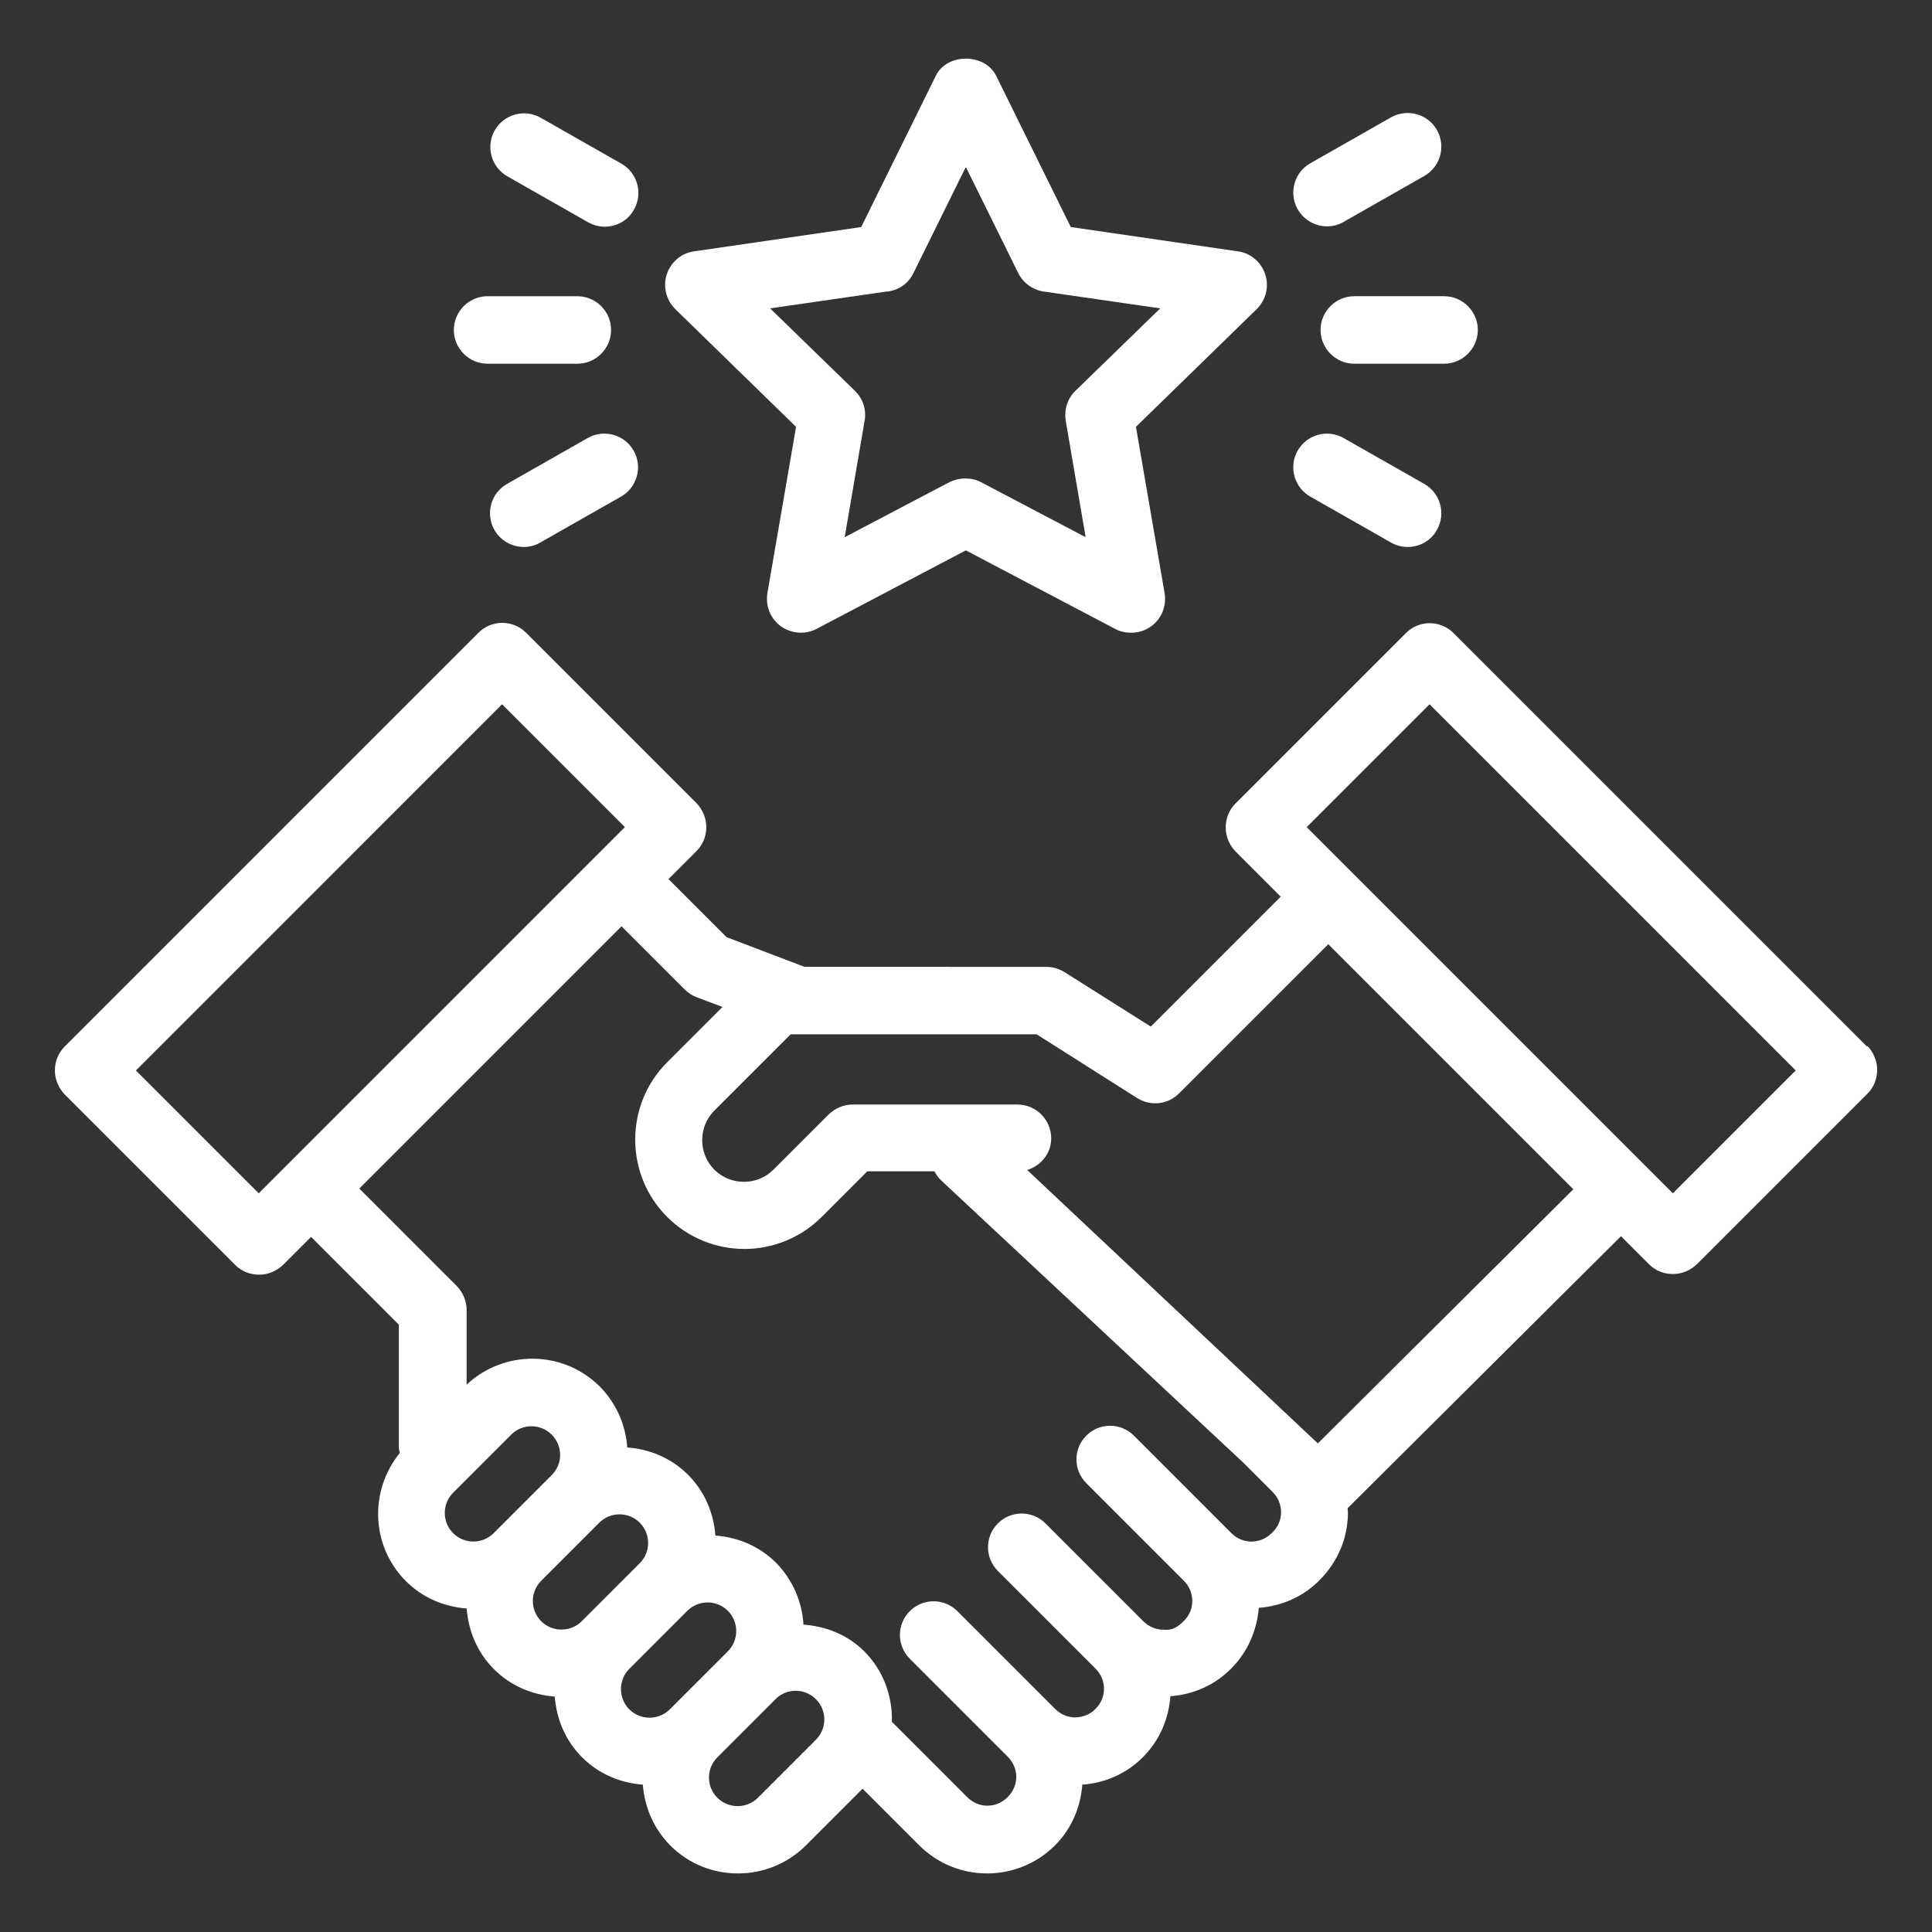
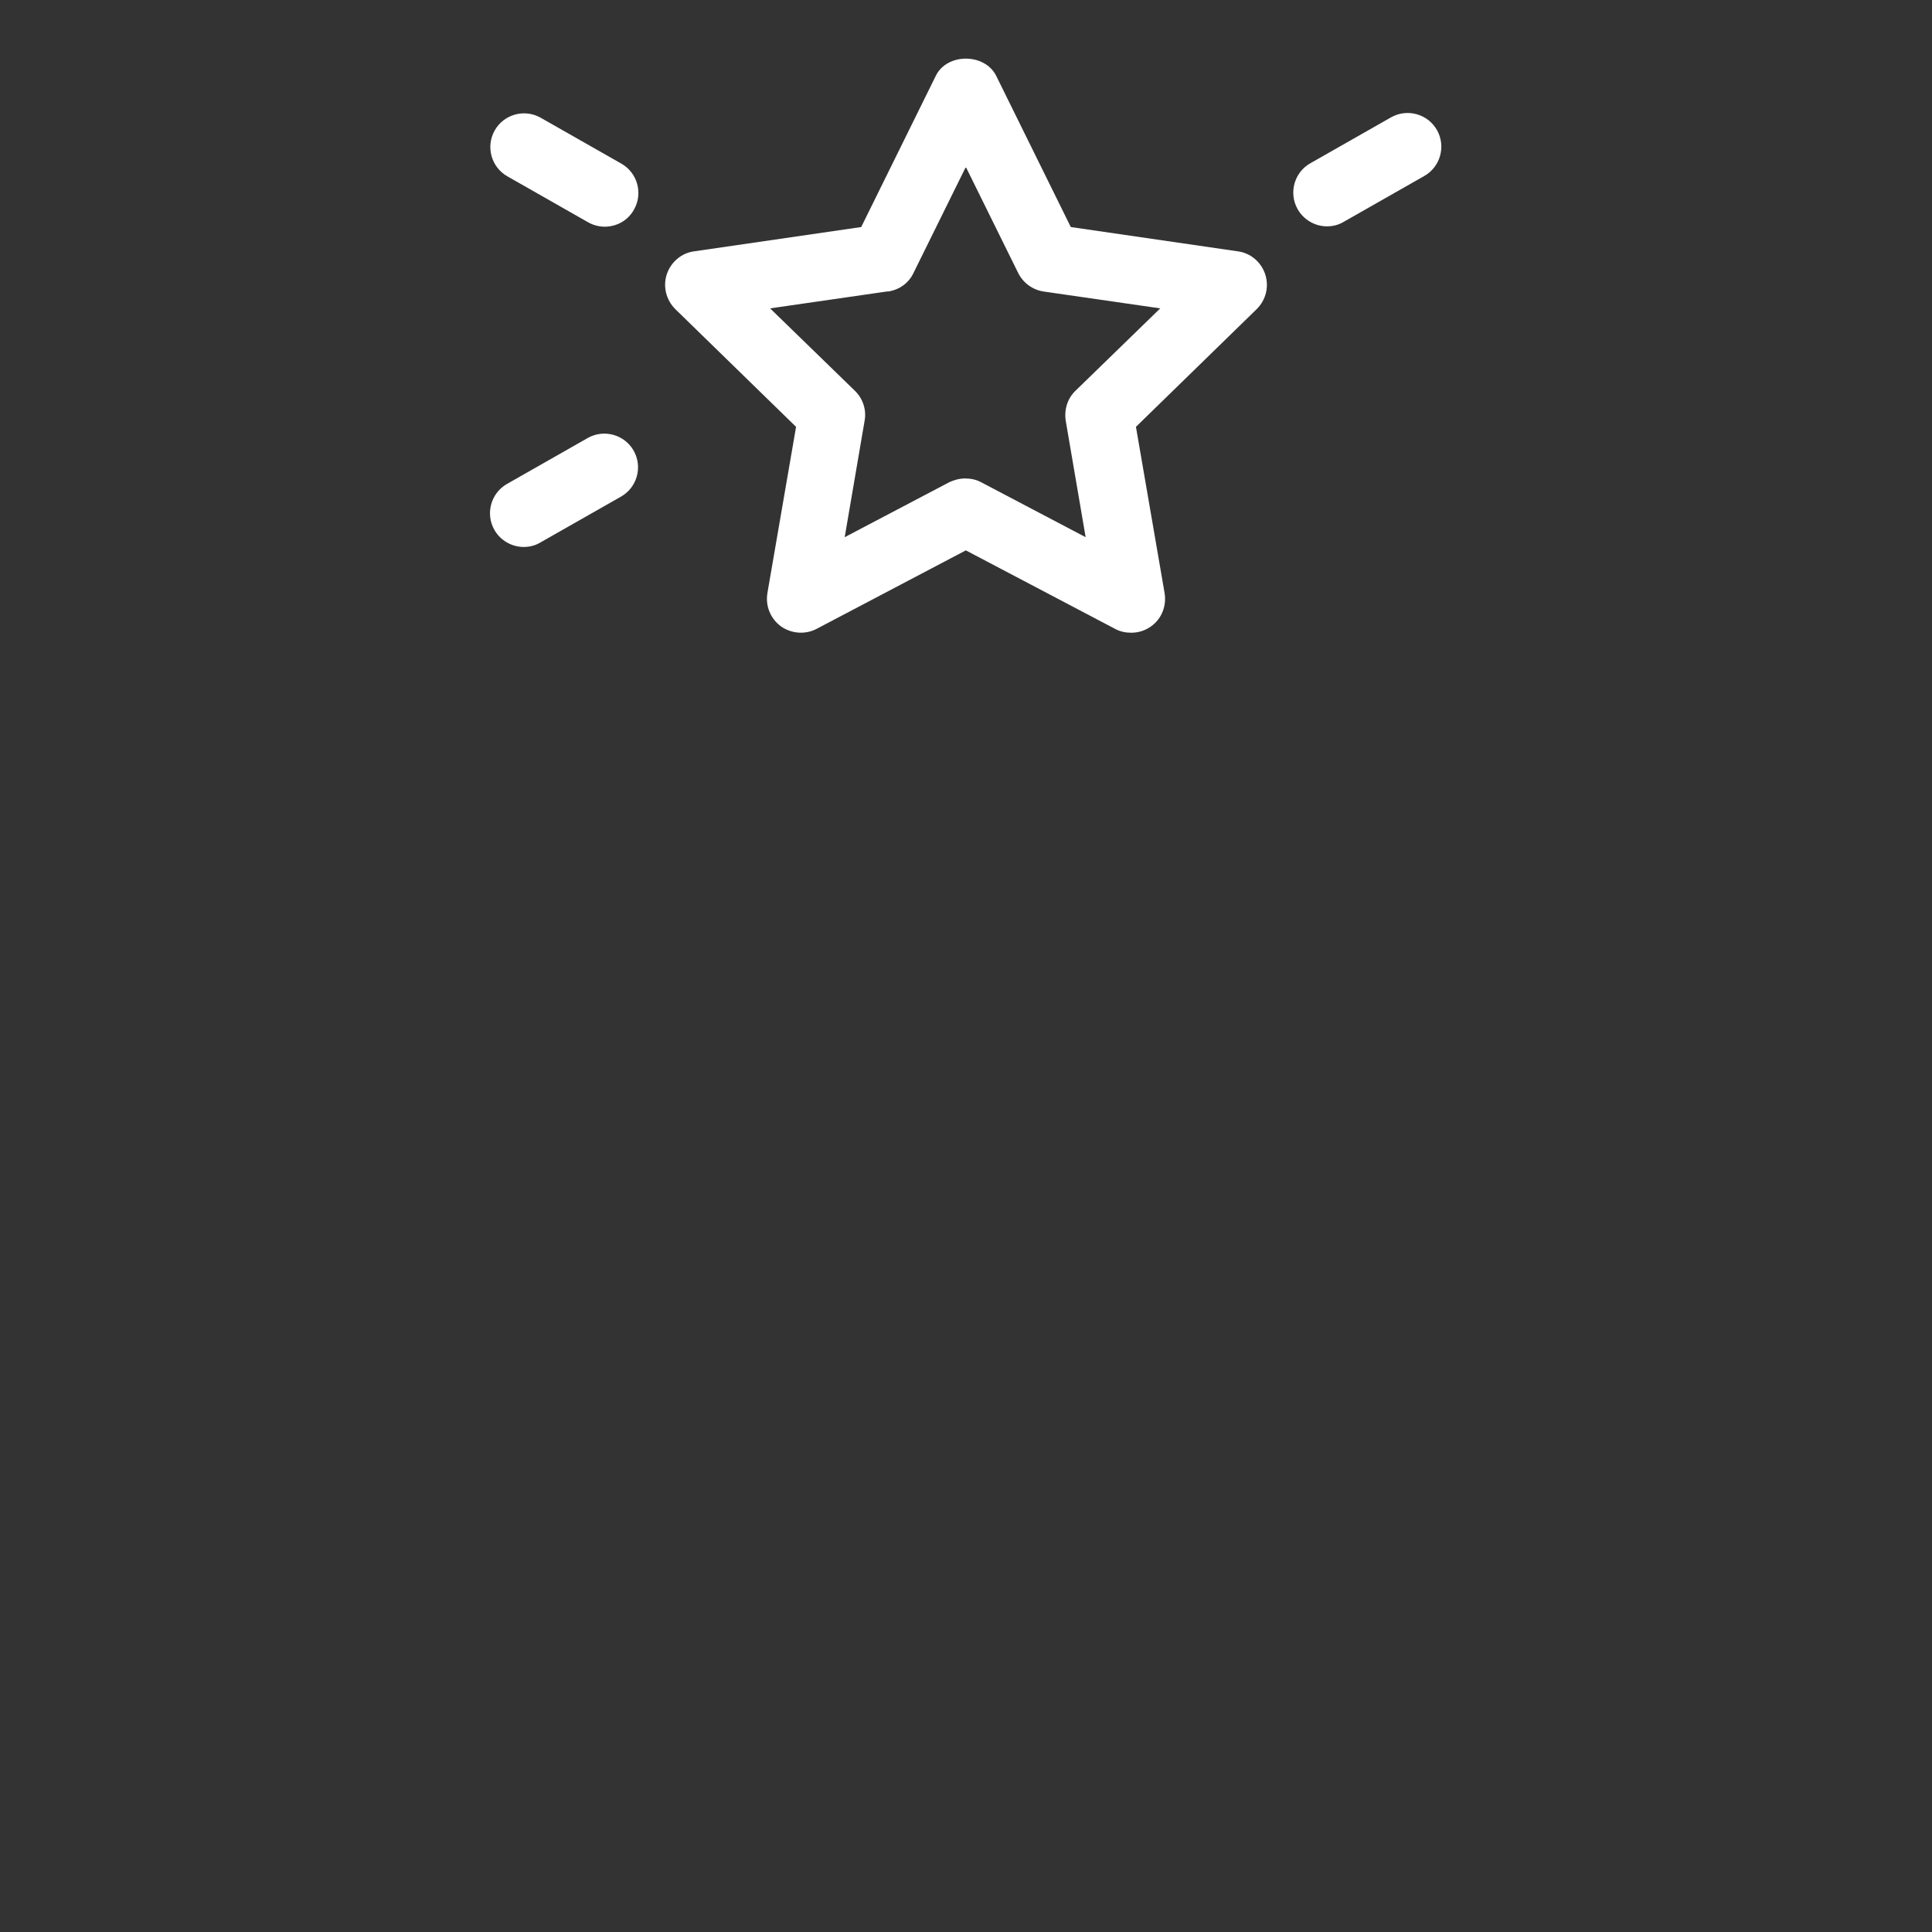
<svg xmlns="http://www.w3.org/2000/svg" version="1.1" id="Layer_1" x="0px" y="0px" width="216px" height="216px" viewBox="0 0 216 216" enable-background="new 0 0 216 216" xml:space="preserve">
  <rect x="0" y="0" width="216" height="216" fill="#333333" stroke="none" />
  <g>
-     <path fill="#FFFFFF" d="M208.766,117.038l-46.261-46.262c-1.472-1.472-3.849-1.472-5.319,0L138.13,89.832   c-0.718,0.717-1.095,1.661-1.095,2.679c0,1.019,0.415,1.962,1.095,2.679l5.056,5.056l-14.526,14.527l-9.622-6.074   c-0.604-0.377-1.321-0.604-2.038-0.604H89.944l-8.716-3.321l-6.49-6.49l3.132-3.132c0.717-0.717,1.094-1.66,1.094-2.679   c0-1.019-0.415-1.962-1.094-2.679L58.814,70.739c-1.472-1.472-3.85-1.472-5.32,0L7.233,117c-0.718,0.717-1.095,1.661-1.095,2.68   c0,1.018,0.415,1.961,1.095,2.68l19.055,19.055c0.755,0.755,1.698,1.096,2.68,1.096c0.98,0,1.925-0.378,2.679-1.096l3.132-3.131   l9.812,9.811v13.848c0,0,0.075,0.303,0.112,0.49c-3.434,4.228-3.245,10.416,0.68,14.34c1.887,1.887,4.301,2.867,6.792,3.057   c0.188,2.49,1.17,4.904,3.057,6.792c1.886,1.888,4.301,2.868,6.792,3.058c0.188,2.489,1.17,4.904,3.056,6.791   c1.887,1.887,4.302,2.868,6.793,3.057c0.188,2.566,1.245,4.943,3.056,6.791c2.114,2.113,4.83,3.133,7.585,3.133   c2.754,0,5.509-1.057,7.585-3.133l6.338-6.338l6.34,6.338c2.075,2.076,4.83,3.133,7.584,3.133c2.755,0,5.51-1.057,7.585-3.133   c1.887-1.887,2.868-4.301,3.057-6.791c2.565-0.188,4.979-1.246,6.792-3.094c1.887-1.888,2.867-4.302,3.057-6.793   c2.565-0.188,4.98-1.246,6.793-3.095c1.849-1.849,2.866-4.226,3.094-6.792c2.564-0.188,4.979-1.244,6.792-3.094   c2.038-2.037,3.17-4.717,3.17-7.584c0-0.15-0.038-0.303-0.038-0.453l30.564-30.415l3.131,3.132c0.755,0.756,1.699,1.096,2.68,1.096   s1.925-0.379,2.68-1.096l19.055-19.055c0.718-0.717,1.096-1.66,1.096-2.68c0-1.019-0.416-1.961-1.096-2.678L208.766,117.038z    M28.927,133.414L15.192,119.68l40.94-40.942l13.734,13.735L28.927,133.414z M50.662,166.882l6.49-6.489   c1.245-1.246,3.282-1.246,4.527,0c0.604,0.604,0.944,1.396,0.944,2.264c0,0.867-0.34,1.66-0.944,2.264l-6.49,6.49   c-1.245,1.246-3.282,1.246-4.527,0C49.417,170.166,49.417,168.127,50.662,166.882z M60.509,176.73l6.49-6.49   c1.245-1.244,3.283-1.244,4.528,0c1.245,1.246,1.245,3.283,0,4.527l-6.49,6.49c-1.245,1.245-3.282,1.245-4.528,0   C59.264,180.014,59.264,177.977,60.509,176.73z M70.358,186.579l6.49-6.49c1.245-1.245,3.283-1.245,4.528,0s1.245,3.283,0,4.528   l-6.49,6.49c-1.245,1.244-3.283,1.244-4.528,0C69.113,189.861,69.113,187.824,70.358,186.579z M91.225,194.504l-6.49,6.49   c-1.245,1.244-3.283,1.244-4.528,0c-0.604-0.604-0.943-1.396-0.943-2.264c0-0.869,0.34-1.662,0.943-2.264l6.49-6.49   c0.604-0.604,1.396-0.945,2.265-0.945c0.867,0,1.66,0.341,2.264,0.945C92.47,191.221,92.47,193.26,91.225,194.504z M142.167,171.41   c-0.604,0.604-1.358,0.906-2.228,0.943c-0.867,0-1.659-0.34-2.264-0.943l-10.904-10.905c-1.473-1.472-3.85-1.472-5.32,0   s-1.473,3.849,0,5.319l10.904,10.906c0.604,0.604,0.943,1.396,0.943,2.265s-0.34,1.659-0.98,2.265   c-0.604,0.604-1.245,1.057-2.228,0.943c-0.866,0-1.659-0.34-2.264-0.943l-10.942-10.943c-1.473-1.471-3.85-1.471-5.32,0   c-1.473,1.472-1.473,3.85,0,5.32l10.904,10.905c1.282,1.283,1.282,3.245,0,4.528c-0.604,0.604-1.357,0.904-2.227,0.943   c-0.867,0-1.66-0.34-2.264-0.943l-10.942-10.942c-1.472-1.472-3.85-1.472-5.32,0c-1.472,1.472-1.472,3.849,0,5.319l10.942,10.943   c1.283,1.283,1.283,3.246,0,4.528c-1.283,1.283-3.245,1.283-4.528,0l-8.414-8.415c0.075-2.867-0.944-5.734-3.094-7.886   c-1.85-1.849-4.265-2.792-6.793-2.981c-0.15-2.527-1.17-4.98-3.056-6.906c-1.888-1.887-4.302-2.867-6.793-3.055   c-0.188-2.492-1.17-4.906-3.056-6.793c-1.887-1.887-4.302-2.867-6.792-3.057c-0.189-2.564-1.246-4.943-3.057-6.792   c-4.112-4.113-10.717-4.151-14.905-0.228v-8.338c0-1.02-0.415-1.963-1.094-2.68l-10.905-10.904l29.32-29.321l7.056,7.056   c0.378,0.377,0.83,0.679,1.321,0.868l2.905,1.094l-6.188,6.188c-4.755,4.756-4.755,12.528,0,17.283   c2.377,2.377,5.509,3.584,8.642,3.584c3.131,0,6.264-1.207,8.641-3.584l5.094-5.095h7.51c0.188,0.34,0.414,0.718,0.716,0.981   l33.849,31.621l3.245,3.246c0.604,0.604,0.942,1.396,0.942,2.264c0,0.869-0.34,1.66-0.979,2.265L142.167,171.41z M147.297,161.335   l-32.451-30.526c1.547-0.492,2.68-1.85,2.68-3.547c0-2.076-1.698-3.773-3.773-3.773H95.337c-1.019,0-1.962,0.414-2.679,1.094   l-6.188,6.188c-1.812,1.812-4.793,1.812-6.604,0c-1.813-1.812-1.813-4.791,0-6.604l8.528-8.527h27.508l11.244,7.131   c1.51,0.942,3.435,0.717,4.68-0.529l16.678-16.677l27.396,27.396l-28.564,28.414L147.297,161.335z M187.032,133.414L146.09,92.473   l13.735-13.735l40.94,40.942L187.032,133.414z" />
    <path fill="#FFFFFF" d="M89.001,47.721l-3.207,18.603c-0.227,1.435,0.34,2.83,1.509,3.698c1.17,0.83,2.717,0.943,3.962,0.302   l16.717-8.792l16.716,8.792c0.564,0.301,1.169,0.415,1.772,0.415c0.792,0,1.547-0.227,2.228-0.717   c1.17-0.83,1.735-2.264,1.509-3.698L127,47.721l13.509-13.169c1.019-1.02,1.396-2.49,0.943-3.886   c-0.452-1.359-1.623-2.377-3.058-2.566l-18.678-2.717l-8.34-16.905c-1.283-2.565-5.509-2.565-6.754,0l-8.339,16.905L77.605,28.1   c-1.434,0.189-2.604,1.208-3.057,2.566c-0.452,1.358-0.075,2.868,0.943,3.886L89.001,47.721z M99.302,32.589   c1.246-0.188,2.302-0.944,2.83-2.076l5.85-11.848l5.849,11.848c0.565,1.132,1.622,1.887,2.83,2.076l13.056,1.887l-9.472,9.207   c-0.905,0.868-1.283,2.113-1.095,3.358l2.227,13.018l-11.697-6.15c-0.564-0.302-1.17-0.416-1.772-0.416   c-0.604,0-1.207,0.152-1.773,0.416l-11.697,6.15l2.226-13.018c0.227-1.208-0.188-2.49-1.094-3.358l-9.471-9.207l13.056-1.887   H99.302z" />
-     <path fill="#FFFFFF" d="M54.51,40.665h10.037c2.076,0,3.774-1.698,3.774-3.774c0-2.075-1.698-3.773-3.774-3.773H54.51   c-2.074,0-3.771,1.698-3.771,3.773C50.738,38.966,52.436,40.665,54.51,40.665z" />
    <path fill="#FFFFFF" d="M65.718,48.964L56.7,54.095c-1.812,1.019-2.453,3.321-1.435,5.132c0.68,1.207,1.962,1.924,3.283,1.924   c0.642,0,1.282-0.151,1.849-0.491l9.019-5.131c1.812-1.02,2.453-3.321,1.434-5.132C69.832,48.587,67.53,47.945,65.718,48.964   L65.718,48.964z" />
    <path fill="#FFFFFF" d="M56.738,19.722l9.018,5.132c0.604,0.339,1.245,0.49,1.849,0.49c1.321,0,2.604-0.679,3.283-1.925   c1.021-1.811,0.378-4.112-1.433-5.131l-9.02-5.132c-1.811-1.019-4.112-0.377-5.131,1.434   C54.285,16.401,54.926,18.702,56.738,19.722L56.738,19.722z" />
-     <path fill="#FFFFFF" d="M147.639,36.889c0,2.076,1.698,3.774,3.773,3.774h10.037c2.074,0,3.773-1.698,3.773-3.774   c0-2.075-1.699-3.773-3.773-3.773h-10.037C149.337,33.116,147.639,34.814,147.639,36.889z" />
-     <path fill="#FFFFFF" d="M146.506,55.531l9.02,5.131c0.604,0.34,1.244,0.491,1.849,0.491c1.321,0,2.604-0.679,3.283-1.924   c1.019-1.812,0.377-4.113-1.435-5.132l-9.019-5.131c-1.812-1.019-4.113-0.377-5.133,1.434   C144.053,52.209,144.695,54.511,146.506,55.531L146.506,55.531z" />
    <path fill="#FFFFFF" d="M148.355,25.305c0.643,0,1.283-0.151,1.851-0.491l9.019-5.132c1.812-1.019,2.452-3.321,1.435-5.132   c-1.019-1.812-3.32-2.452-5.132-1.435l-9.02,5.132c-1.812,1.019-2.453,3.32-1.434,5.131   C145.752,24.588,147.036,25.305,148.355,25.305L148.355,25.305z" />
  </g>
</svg>